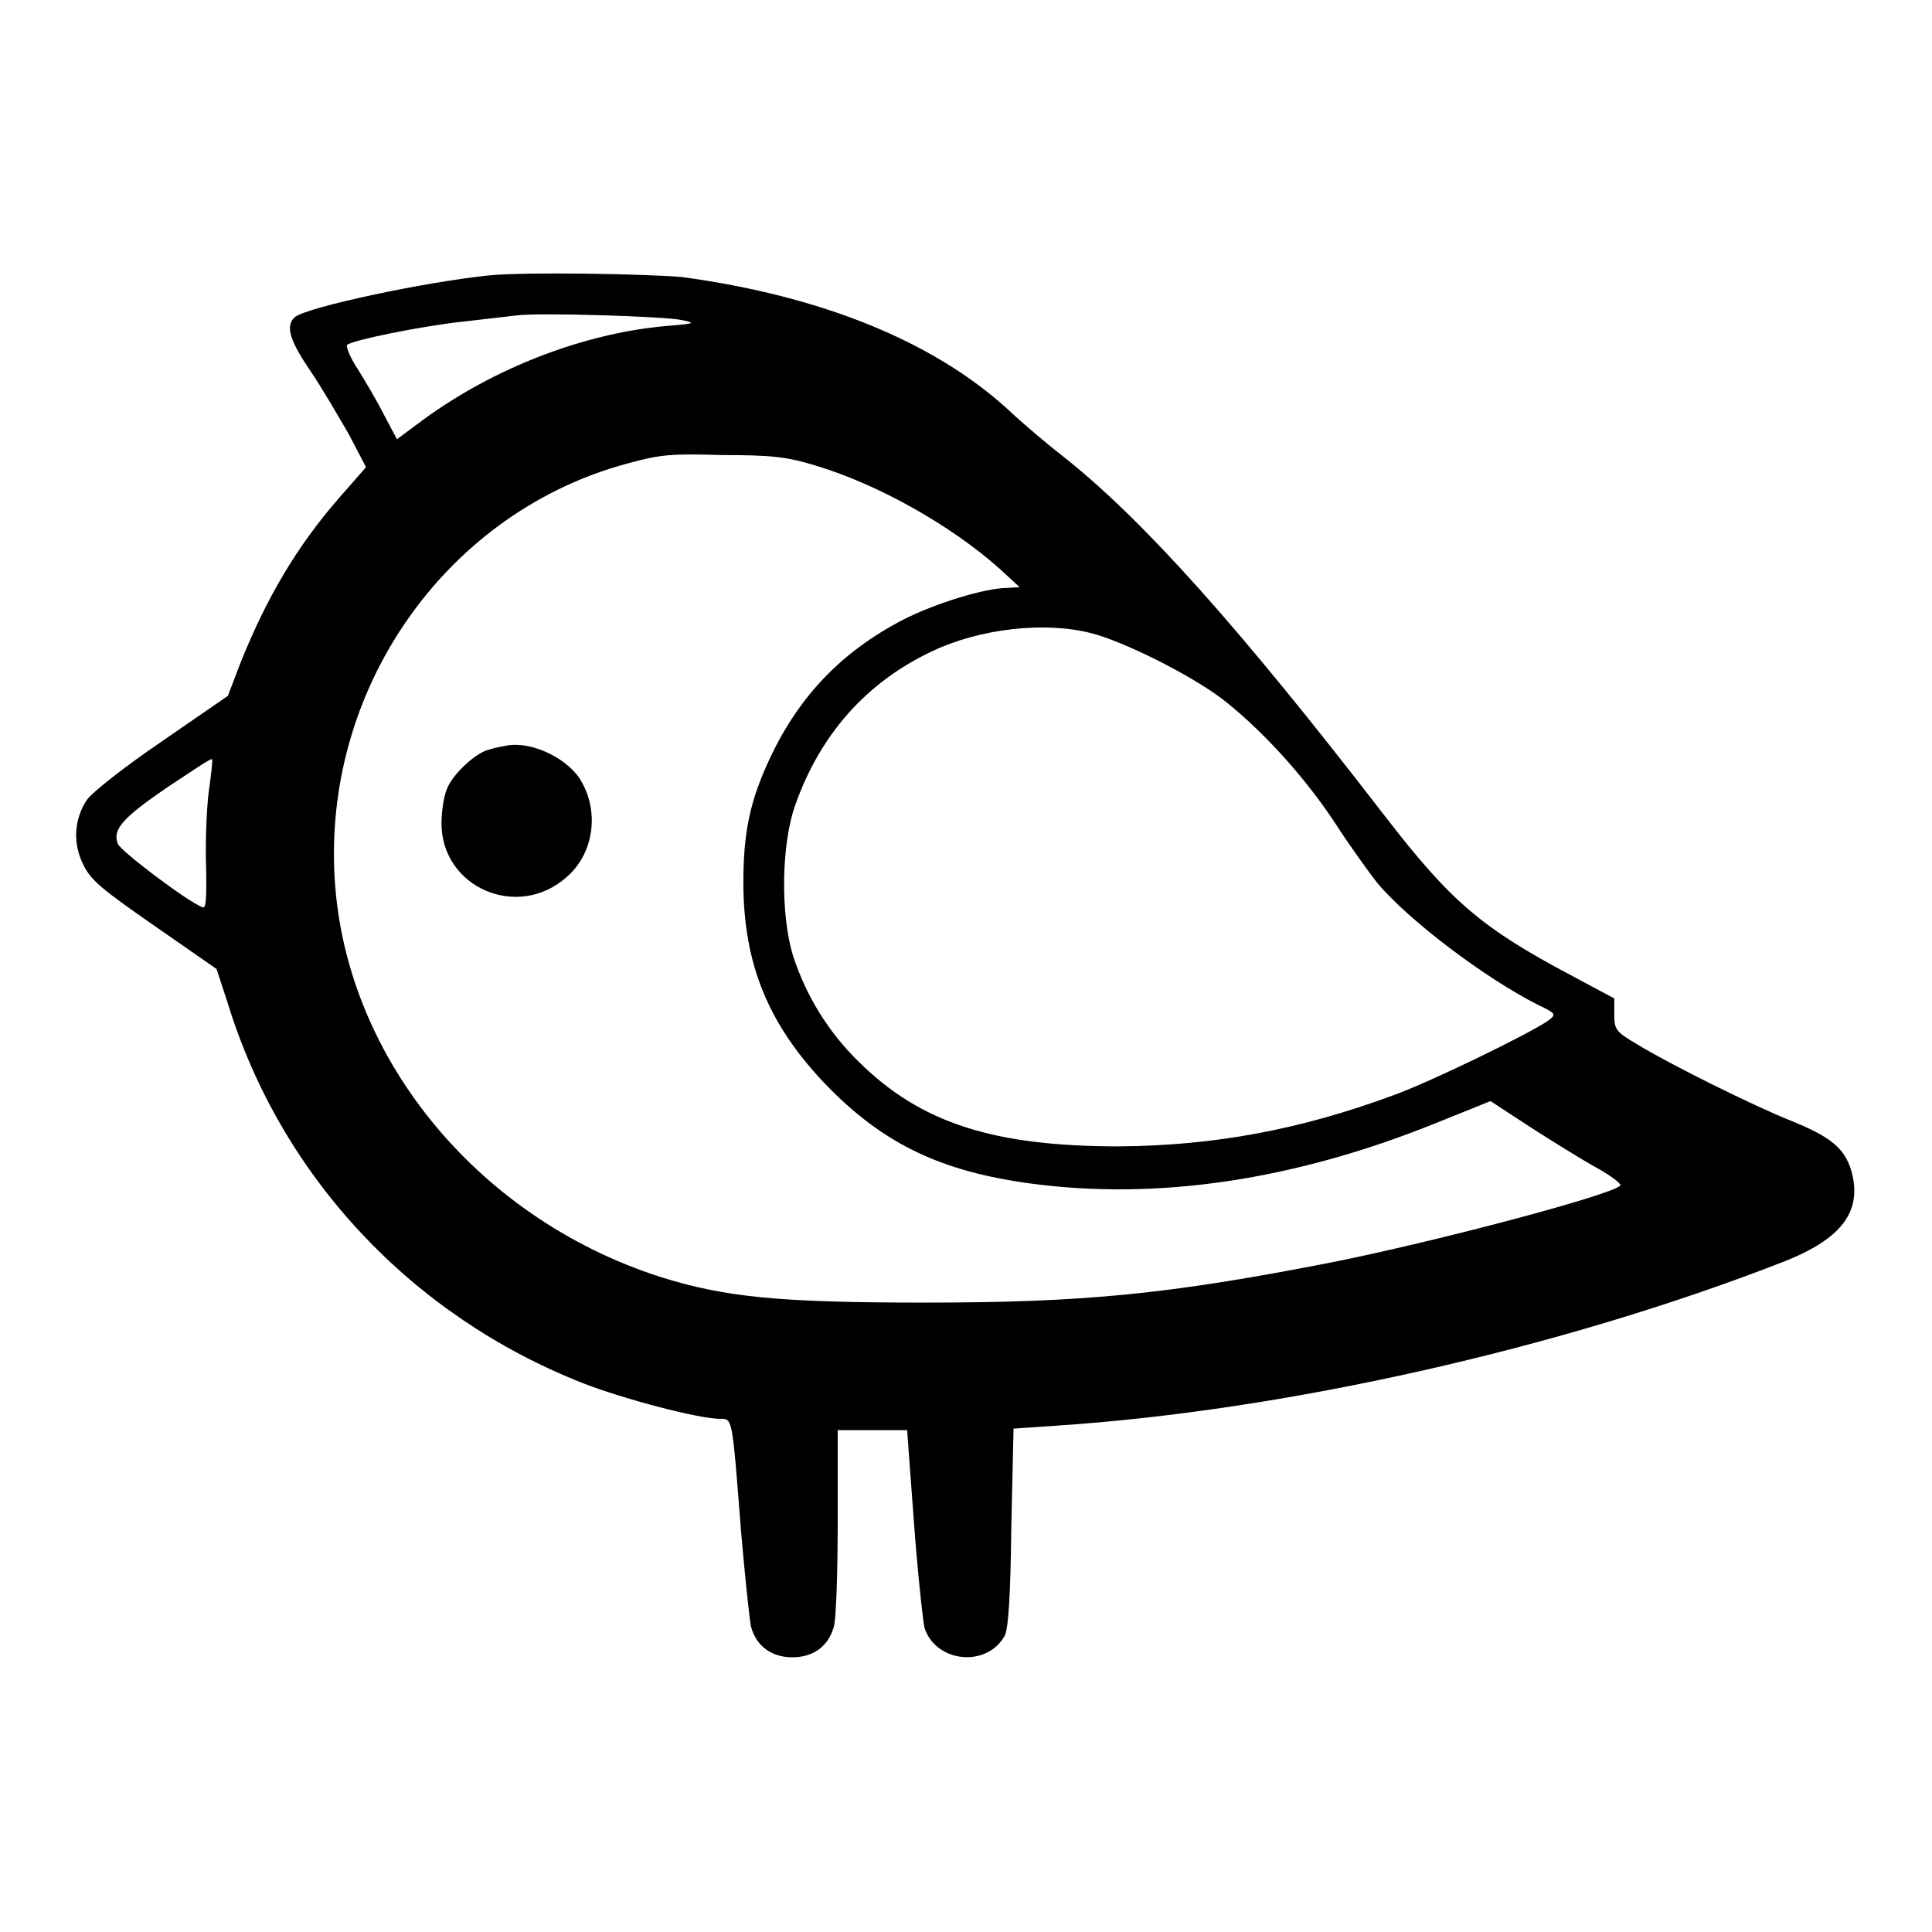
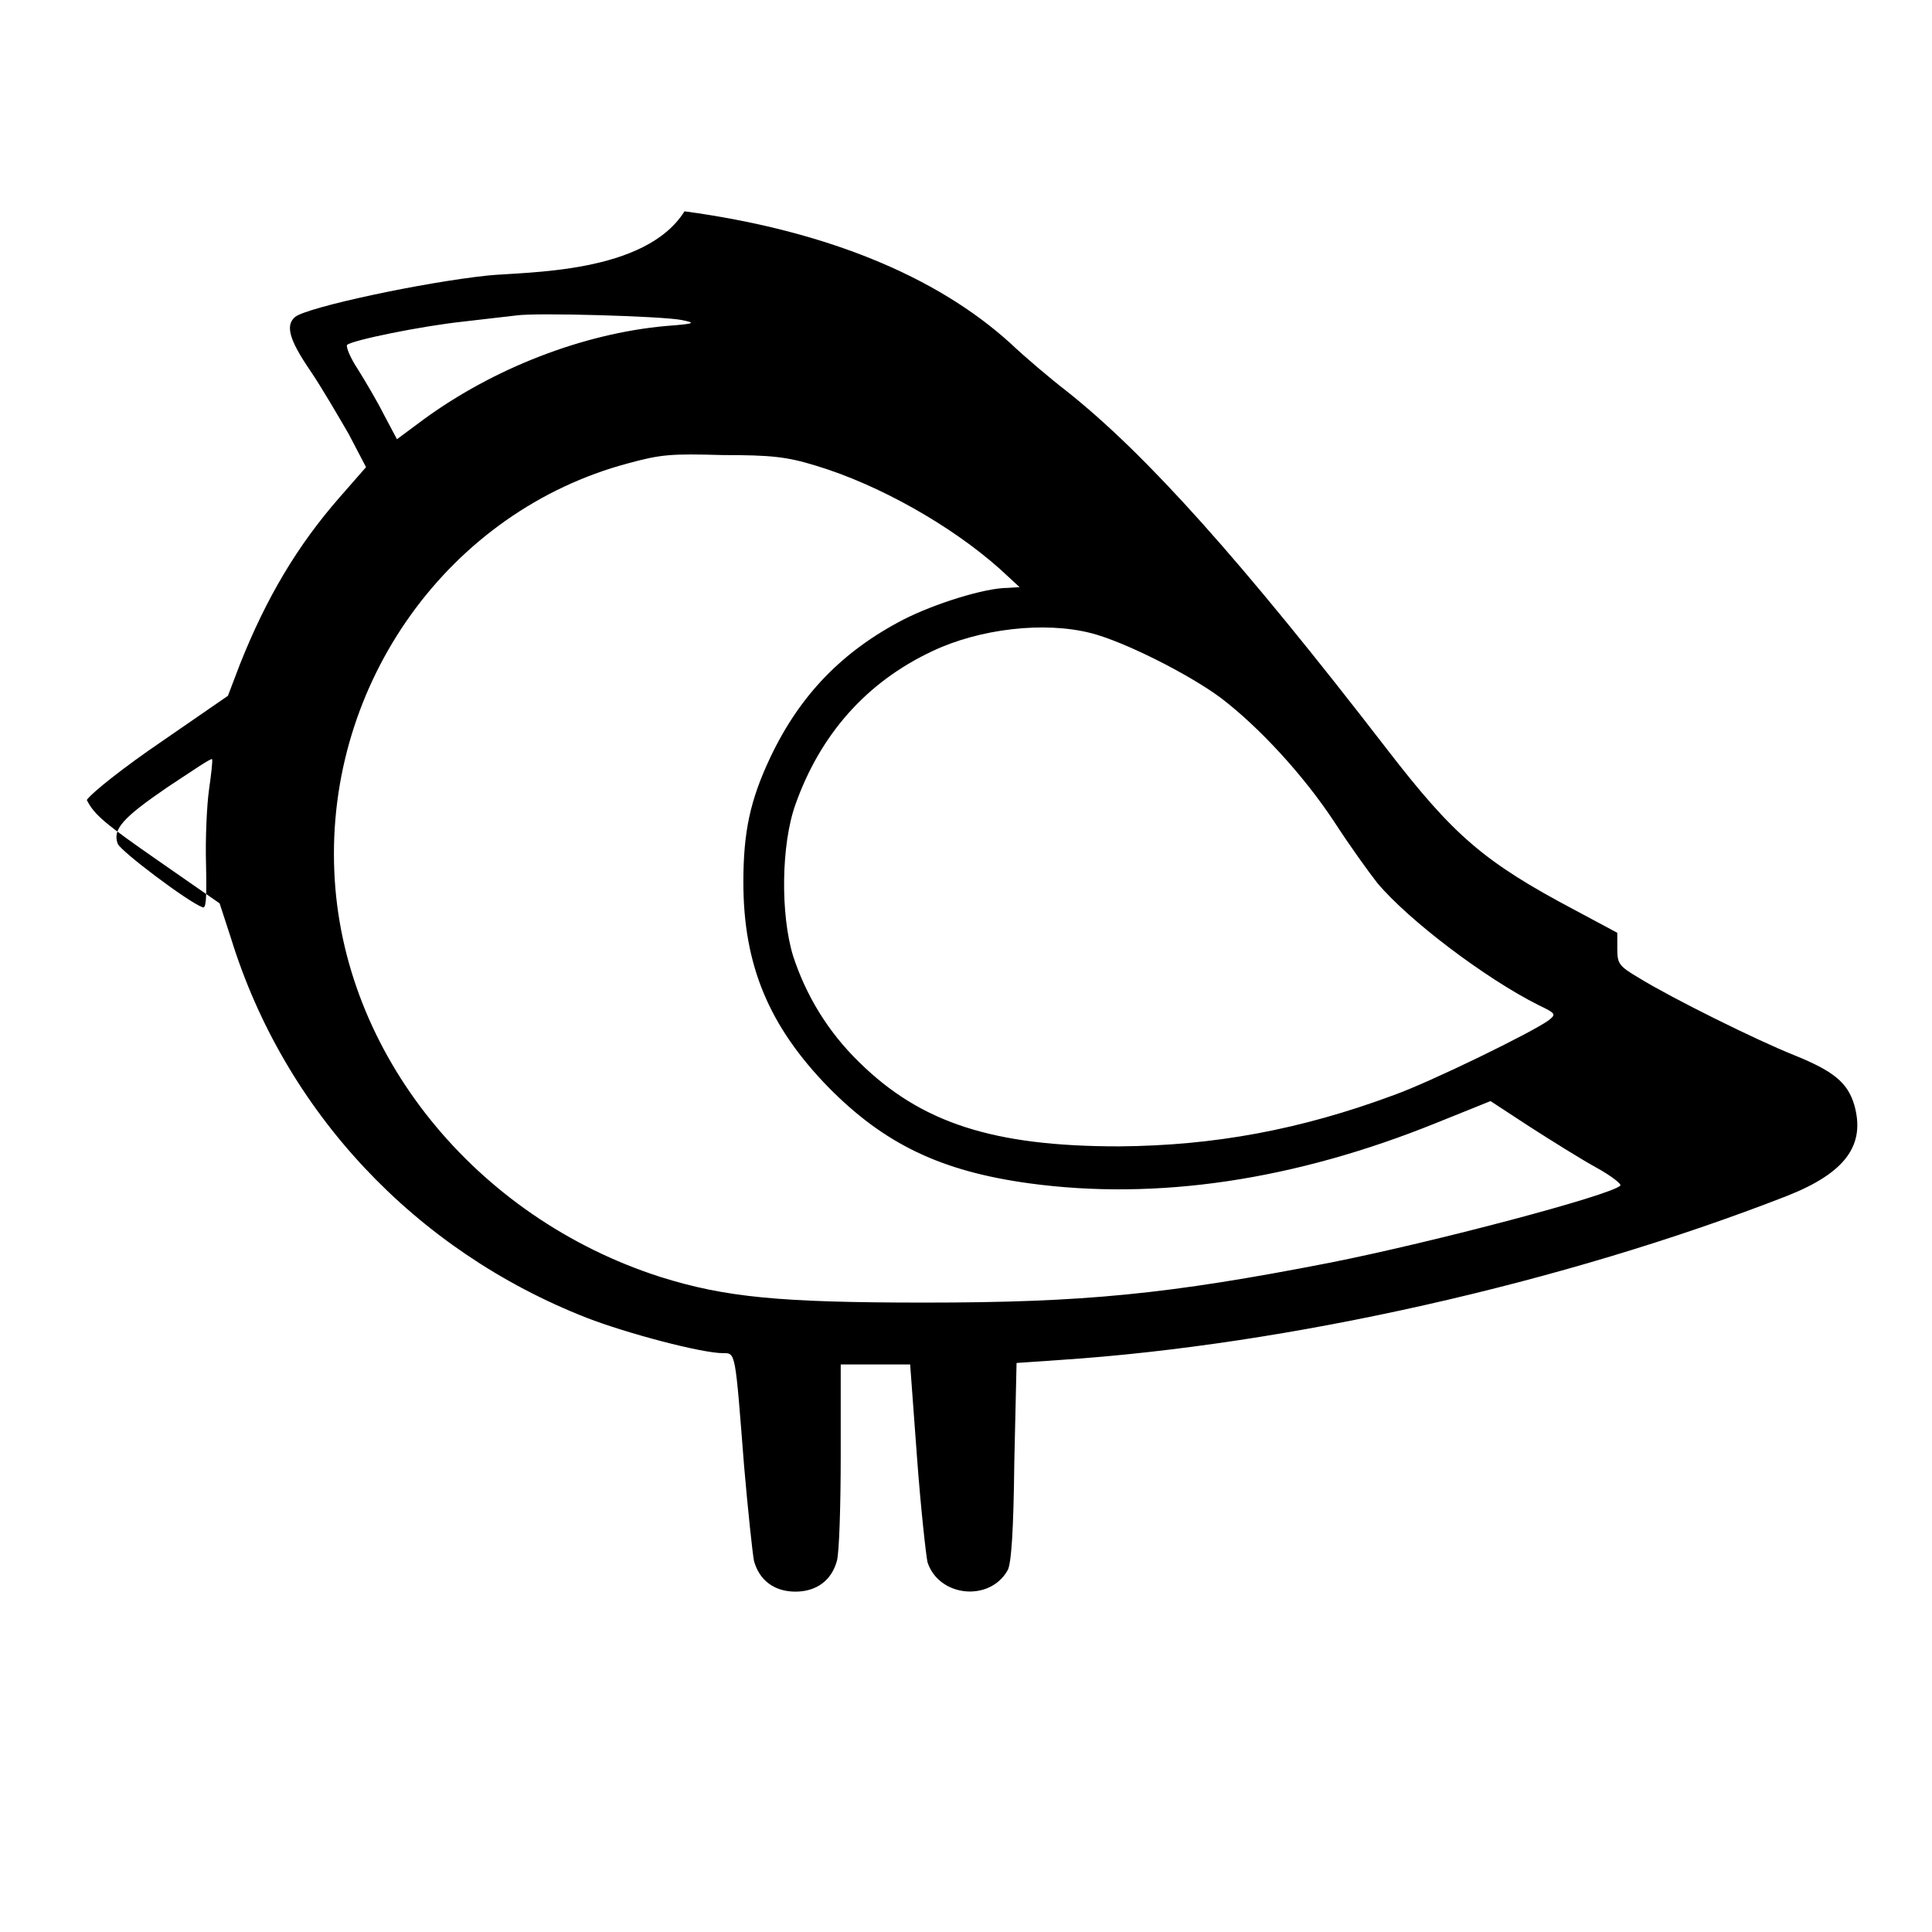
<svg xmlns="http://www.w3.org/2000/svg" version="1.1" x="0px" y="0px" viewBox="0 0 256 256" enable-background="new 0 0 256 256" xml:space="preserve">
  <g>
    <g>
      <g>
-         <path fill="#000000" d="M64.7,36.5c-8.6,0.9-24,4.2-25.6,5.5c-1.3,1.1-0.8,3,2,7.1c1.5,2.2,3.7,6,5.1,8.4l2.3,4.4l-3.5,4c-5.6,6.4-9.7,13.3-13.2,22.1l-1.6,4.2l-8.7,6c-5,3.4-9.3,6.8-10,7.8c-1.7,2.6-1.9,5.8-0.4,8.7c1,2,2.5,3.2,9.4,8l8.2,5.7l1.5,4.6c7.1,23,24.4,41.4,47.1,50.3c5.4,2.1,15.3,4.7,18.1,4.7c1.7,0,1.6-0.3,2.8,15c0.5,5.8,1.1,11.4,1.3,12.5c0.7,2.6,2.7,4.1,5.5,4.1c2.8,0,4.8-1.5,5.5-4.1c0.3-1.1,0.5-7.3,0.5-14v-12h4.6h4.6l0.9,12.2c0.5,6.8,1.2,13.1,1.4,14c1.5,4.6,8.2,5.3,10.6,1.1c0.5-0.8,0.8-5.2,0.9-14.3l0.3-13.2l5.8-0.4c30.2-2,66.7-10.2,96.2-21.7c7.9-3.1,10.5-6.8,9-12.1c-0.9-3-2.8-4.5-8-6.6c-5-2-16.1-7.5-20.5-10.2c-2.7-1.6-2.9-1.9-2.9-3.9v-2.1l-5.6-3c-12.1-6.4-16.1-9.9-24.9-21.3c-19.2-24.9-31.9-39.1-42.5-47.5c-2.2-1.7-5.5-4.5-7.4-6.3c-9.9-9-24.7-15-43.2-17.5C85.5,36.3,69.8,36,64.7,36.5z M90.3,42.4c2,0.4,1.8,0.5-2.1,0.8c-11,1-22.8,5.6-32.1,12.4l-3.5,2.6L50.9,55c-0.9-1.8-2.5-4.5-3.5-6.1c-1-1.5-1.6-3-1.4-3.2c0.6-0.6,9.8-2.5,15.5-3.1c2.7-0.3,5.9-0.7,6.9-0.8C71.1,41.4,87.8,41.9,90.3,42.4z M108.1,61.7c8.3,2.5,17.9,7.9,24.4,13.7l2.6,2.4l-1.6,0.1c-3,0-9.7,2.1-13.8,4.2c-8.1,4.2-13.7,10-17.6,18.2c-2.7,5.7-3.6,9.9-3.6,16.6c0,11,3.4,19.1,11.3,27.2c7.4,7.5,14.9,11.1,26.6,12.7c16.9,2.3,35.1-0.4,53.9-8l7.2-2.9l5.2,3.4c2.8,1.8,6.8,4.3,8.8,5.4c2,1.1,3.4,2.2,3.2,2.4c-1.3,1.3-24.8,7.5-38.4,10.2c-21.5,4.2-32.7,5.3-53.8,5.3c-19.2,0-26.4-0.7-35-3.4c-24.6-7.9-42.2-29.7-43.2-53.7c-1.1-25.1,15.3-47.8,38.9-54.1c4.4-1.2,5.7-1.3,12.6-1.1C102.1,60.3,104.2,60.5,108.1,61.7z M144.6,83.9c4.3,1.1,12.9,5.4,17.2,8.6c5.1,3.9,10.9,10.2,15,16.4c2,3.1,4.6,6.7,5.7,8.1c4.2,5,14.4,12.7,21.4,16.2c2.3,1.1,2.3,1.2,1.3,2c-2.2,1.6-15.5,8.1-20.5,9.9c-12.4,4.6-23.8,6.7-36.4,6.8c-16.7,0-26.3-3.1-34.5-11.2c-4.1-4-7-8.8-8.7-14c-1.7-5.5-1.6-14.8,0.3-20.1c3.3-9.3,9.4-16.2,18.1-20.3C129.8,83.3,138.4,82.3,144.6,83.9z M27.7,104.6c-0.3,2.1-0.5,6.6-0.4,9.9c0.1,4.8,0,6-0.5,5.7c-1.9-0.7-10.8-7.4-11.2-8.4c-0.7-1.9,0.6-3.4,6.6-7.5c3.2-2.1,5.8-3.9,5.9-3.7C28.2,100.7,28,102.5,27.7,104.6z" />
-         <path fill="#000000" d="M67.1,98.8c-0.6,0.1-1.6,0.3-2.2,0.5c-1.7,0.3-5,3.3-5.7,5.3c-0.4,0.9-0.7,3-0.7,4.5c0,8.5,10.1,12.9,16.6,7.1c3.7-3.2,4.4-9,1.6-13.2C74.7,100.2,70.2,98.2,67.1,98.8z" />
+         <path fill="#000000" d="M64.7,36.5c-8.6,0.9-24,4.2-25.6,5.5c-1.3,1.1-0.8,3,2,7.1c1.5,2.2,3.7,6,5.1,8.4l2.3,4.4l-3.5,4c-5.6,6.4-9.7,13.3-13.2,22.1l-1.6,4.2l-8.7,6c-5,3.4-9.3,6.8-10,7.8c1,2,2.5,3.2,9.4,8l8.2,5.7l1.5,4.6c7.1,23,24.4,41.4,47.1,50.3c5.4,2.1,15.3,4.7,18.1,4.7c1.7,0,1.6-0.3,2.8,15c0.5,5.8,1.1,11.4,1.3,12.5c0.7,2.6,2.7,4.1,5.5,4.1c2.8,0,4.8-1.5,5.5-4.1c0.3-1.1,0.5-7.3,0.5-14v-12h4.6h4.6l0.9,12.2c0.5,6.8,1.2,13.1,1.4,14c1.5,4.6,8.2,5.3,10.6,1.1c0.5-0.8,0.8-5.2,0.9-14.3l0.3-13.2l5.8-0.4c30.2-2,66.7-10.2,96.2-21.7c7.9-3.1,10.5-6.8,9-12.1c-0.9-3-2.8-4.5-8-6.6c-5-2-16.1-7.5-20.5-10.2c-2.7-1.6-2.9-1.9-2.9-3.9v-2.1l-5.6-3c-12.1-6.4-16.1-9.9-24.9-21.3c-19.2-24.9-31.9-39.1-42.5-47.5c-2.2-1.7-5.5-4.5-7.4-6.3c-9.9-9-24.7-15-43.2-17.5C85.5,36.3,69.8,36,64.7,36.5z M90.3,42.4c2,0.4,1.8,0.5-2.1,0.8c-11,1-22.8,5.6-32.1,12.4l-3.5,2.6L50.9,55c-0.9-1.8-2.5-4.5-3.5-6.1c-1-1.5-1.6-3-1.4-3.2c0.6-0.6,9.8-2.5,15.5-3.1c2.7-0.3,5.9-0.7,6.9-0.8C71.1,41.4,87.8,41.9,90.3,42.4z M108.1,61.7c8.3,2.5,17.9,7.9,24.4,13.7l2.6,2.4l-1.6,0.1c-3,0-9.7,2.1-13.8,4.2c-8.1,4.2-13.7,10-17.6,18.2c-2.7,5.7-3.6,9.9-3.6,16.6c0,11,3.4,19.1,11.3,27.2c7.4,7.5,14.9,11.1,26.6,12.7c16.9,2.3,35.1-0.4,53.9-8l7.2-2.9l5.2,3.4c2.8,1.8,6.8,4.3,8.8,5.4c2,1.1,3.4,2.2,3.2,2.4c-1.3,1.3-24.8,7.5-38.4,10.2c-21.5,4.2-32.7,5.3-53.8,5.3c-19.2,0-26.4-0.7-35-3.4c-24.6-7.9-42.2-29.7-43.2-53.7c-1.1-25.1,15.3-47.8,38.9-54.1c4.4-1.2,5.7-1.3,12.6-1.1C102.1,60.3,104.2,60.5,108.1,61.7z M144.6,83.9c4.3,1.1,12.9,5.4,17.2,8.6c5.1,3.9,10.9,10.2,15,16.4c2,3.1,4.6,6.7,5.7,8.1c4.2,5,14.4,12.7,21.4,16.2c2.3,1.1,2.3,1.2,1.3,2c-2.2,1.6-15.5,8.1-20.5,9.9c-12.4,4.6-23.8,6.7-36.4,6.8c-16.7,0-26.3-3.1-34.5-11.2c-4.1-4-7-8.8-8.7-14c-1.7-5.5-1.6-14.8,0.3-20.1c3.3-9.3,9.4-16.2,18.1-20.3C129.8,83.3,138.4,82.3,144.6,83.9z M27.7,104.6c-0.3,2.1-0.5,6.6-0.4,9.9c0.1,4.8,0,6-0.5,5.7c-1.9-0.7-10.8-7.4-11.2-8.4c-0.7-1.9,0.6-3.4,6.6-7.5c3.2-2.1,5.8-3.9,5.9-3.7C28.2,100.7,28,102.5,27.7,104.6z" />
      </g>
    </g>
  </g>
</svg>